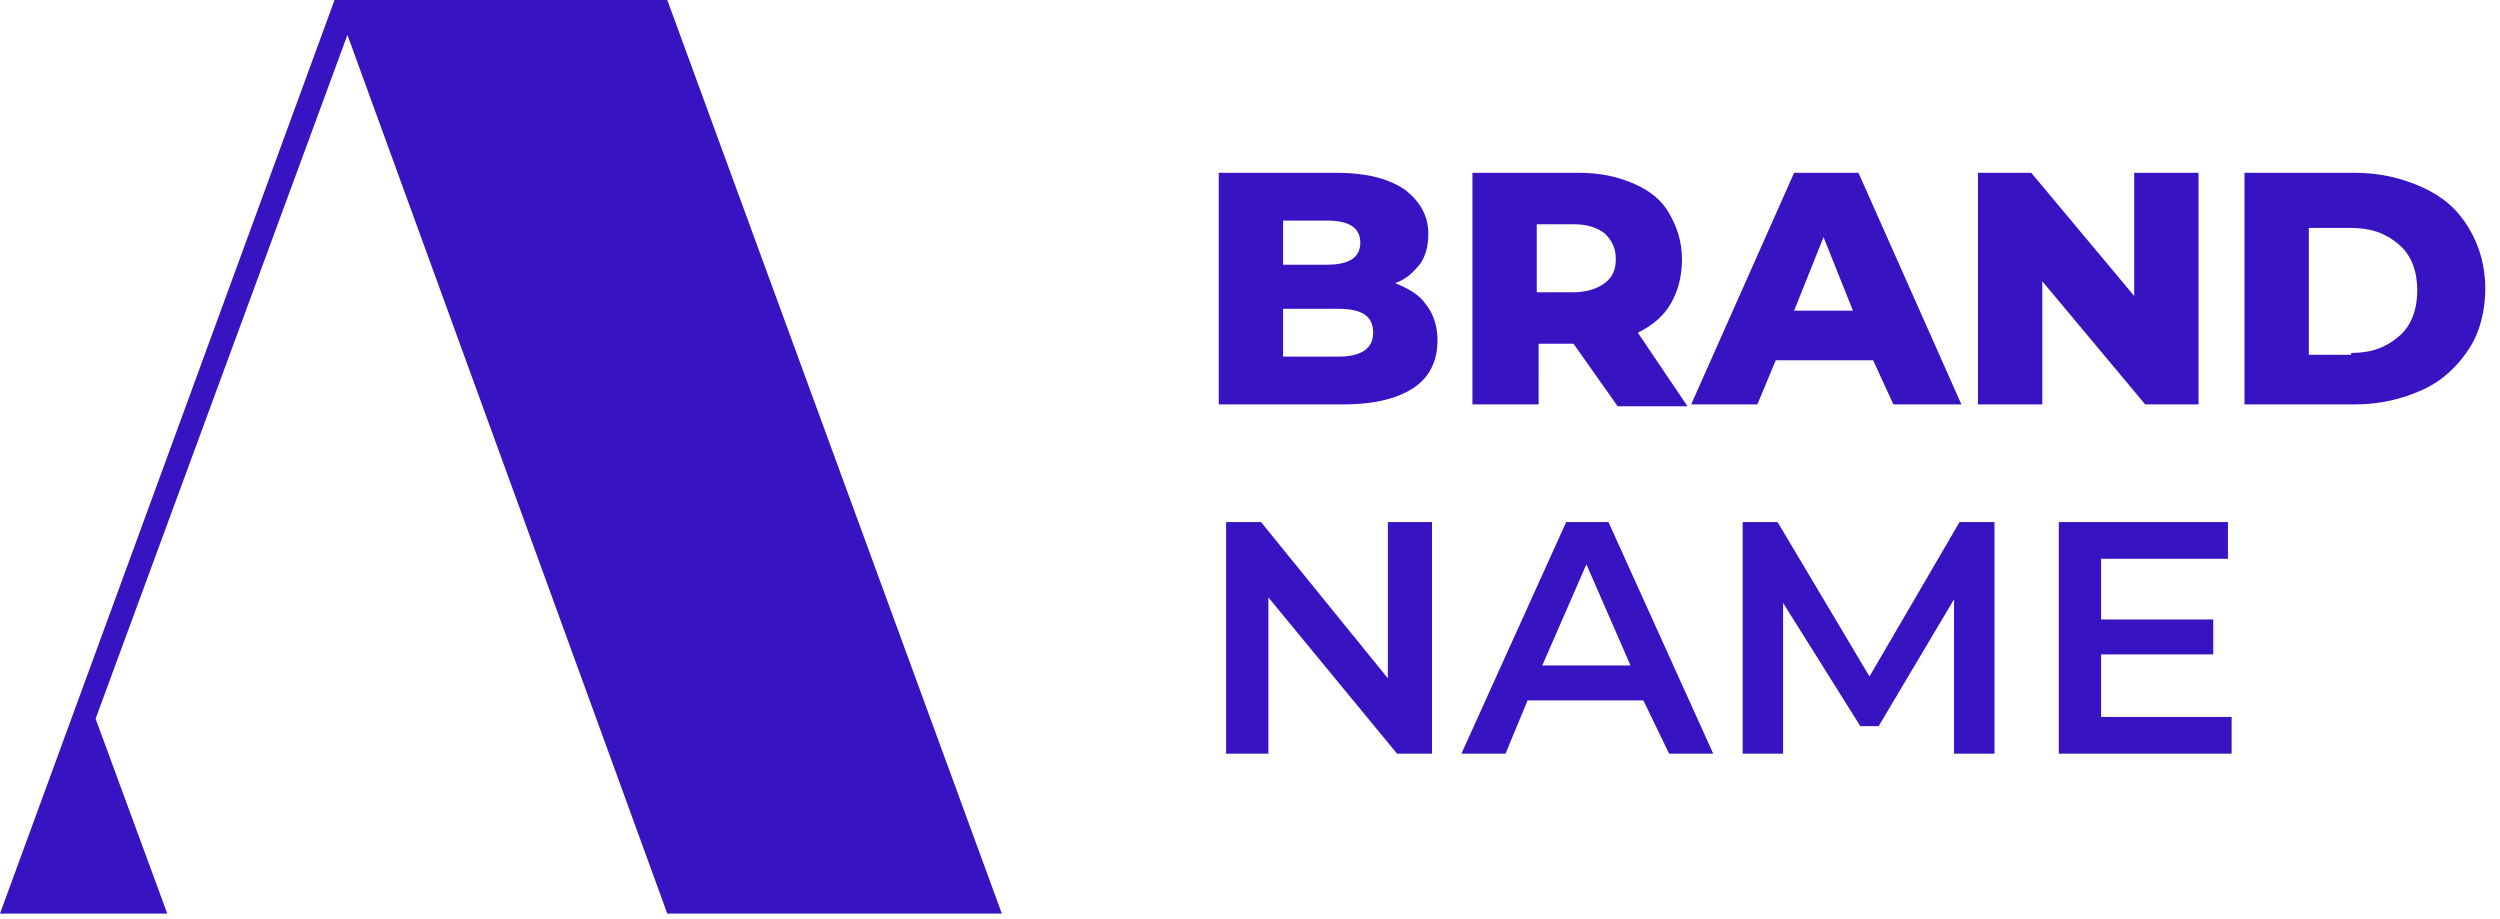
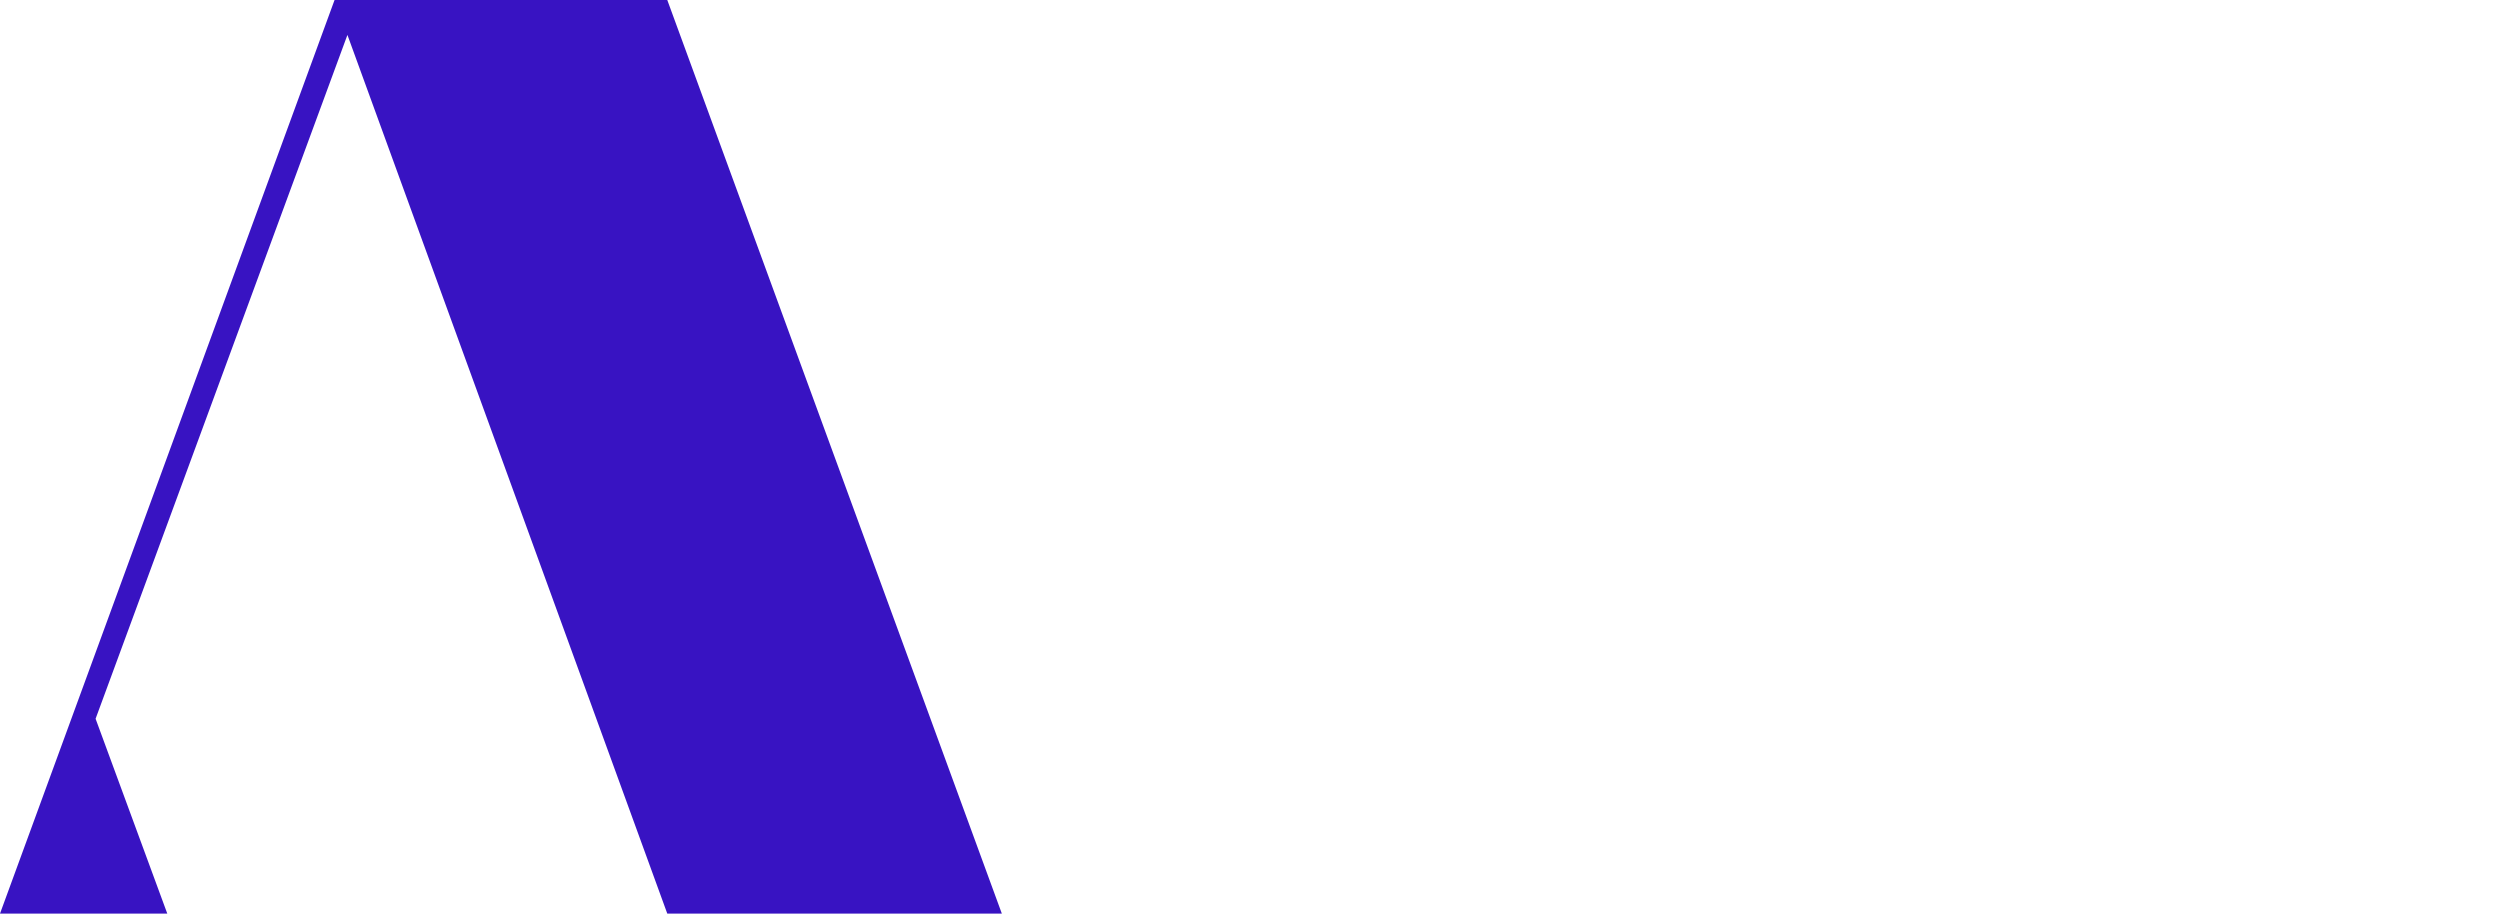
<svg xmlns="http://www.w3.org/2000/svg" version="1.1" id="Layer_1" x="0px" y="0px" viewBox="0 0 136 50" style="enable-background:new 0 0 136 50;" xml:space="preserve">
  <style type="text/css">
	.st0{fill:#3813C2;}
</style>
  <g id="Page-1">
    <g id="Logo-example-6">
      <polyline id="Fill-170" class="st0" points="36.3,49.7 54.5,49.7 36.3,0 18.2,0 0,49.7 9.1,49.7 5.2,39.1 18.9,1.9 36.3,49.7       " />
-       <path id="Brand-Name" class="st0" d="M75.9,15.4c0.7,0.3,1.3,0.6,1.7,1.2c0.4,0.5,0.6,1.2,0.6,1.9c0,1.1-0.4,2-1.3,2.6    C76,21.7,74.7,22,73.1,22h-6.8V9.4h6.4c1.6,0,2.8,0.3,3.7,0.9c0.8,0.6,1.3,1.4,1.3,2.4c0,0.6-0.1,1.1-0.4,1.6    C76.9,14.8,76.5,15.2,75.9,15.4z M69.8,12v2.4h2.4c1.2,0,1.8-0.4,1.8-1.2c0-0.8-0.6-1.2-1.8-1.2H69.8z M72.8,19.4    c1.2,0,1.9-0.4,1.9-1.3c0-0.9-0.6-1.3-1.9-1.3h-3v2.6H72.8z M85.6,18.7h-1.9V22h-3.6V9.4h5.8c1.1,0,2.1,0.2,3,0.6s1.5,0.9,1.9,1.6    s0.7,1.5,0.7,2.5c0,0.9-0.2,1.7-0.6,2.4c-0.4,0.7-1,1.2-1.8,1.6l2.7,4h-3.8L85.6,18.7z M87.9,14.1c0-0.6-0.2-1-0.6-1.4    c-0.4-0.3-0.9-0.5-1.7-0.5h-2v3.7h2c0.7,0,1.3-0.2,1.7-0.5C87.7,15.1,87.9,14.7,87.9,14.1z M101.9,19.6h-5.3l-1,2.4h-3.6l5.6-12.6    h3.5l5.6,12.6h-3.7L101.9,19.6z M100.8,16.9l-1.6-4l-1.6,4H100.8z M119.6,9.4V22h-2.9l-5.6-6.7V22h-3.5V9.4h2.9l5.6,6.7V9.4H119.6    z M122.1,9.4h6c1.4,0,2.6,0.3,3.7,0.8c1.1,0.5,1.9,1.2,2.5,2.2s0.9,2.1,0.9,3.3s-0.3,2.4-0.9,3.3c-0.6,0.9-1.4,1.7-2.5,2.2    c-1.1,0.5-2.3,0.8-3.7,0.8h-6V9.4z M127.9,19.2c1.1,0,1.9-0.3,2.6-0.9c0.7-0.6,1-1.5,1-2.5s-0.3-1.9-1-2.5    c-0.7-0.6-1.5-0.9-2.6-0.9h-2.3v6.9H127.9z M77.9,28.4V41H76L69,32.5V41h-2.3V28.4h1.9l6.9,8.5v-8.5H77.9z M89.4,38.1h-6.3    L81.9,41h-2.4l5.7-12.6h2.3L93.2,41h-2.4L89.4,38.1z M88.7,36.2l-2.4-5.5l-2.4,5.5H88.7z M106.3,41l0-8.4l-4.1,6.9h-1L97,32.8V41    h-2.2V28.4h1.9l5,8.4l4.9-8.4h1.9l0,12.6H106.3z M121.4,39v2h-9.4V28.4h9.2v2h-6.9v3.3h6.1v1.9h-6.1V39H121.4z" />
    </g>
  </g>
</svg>